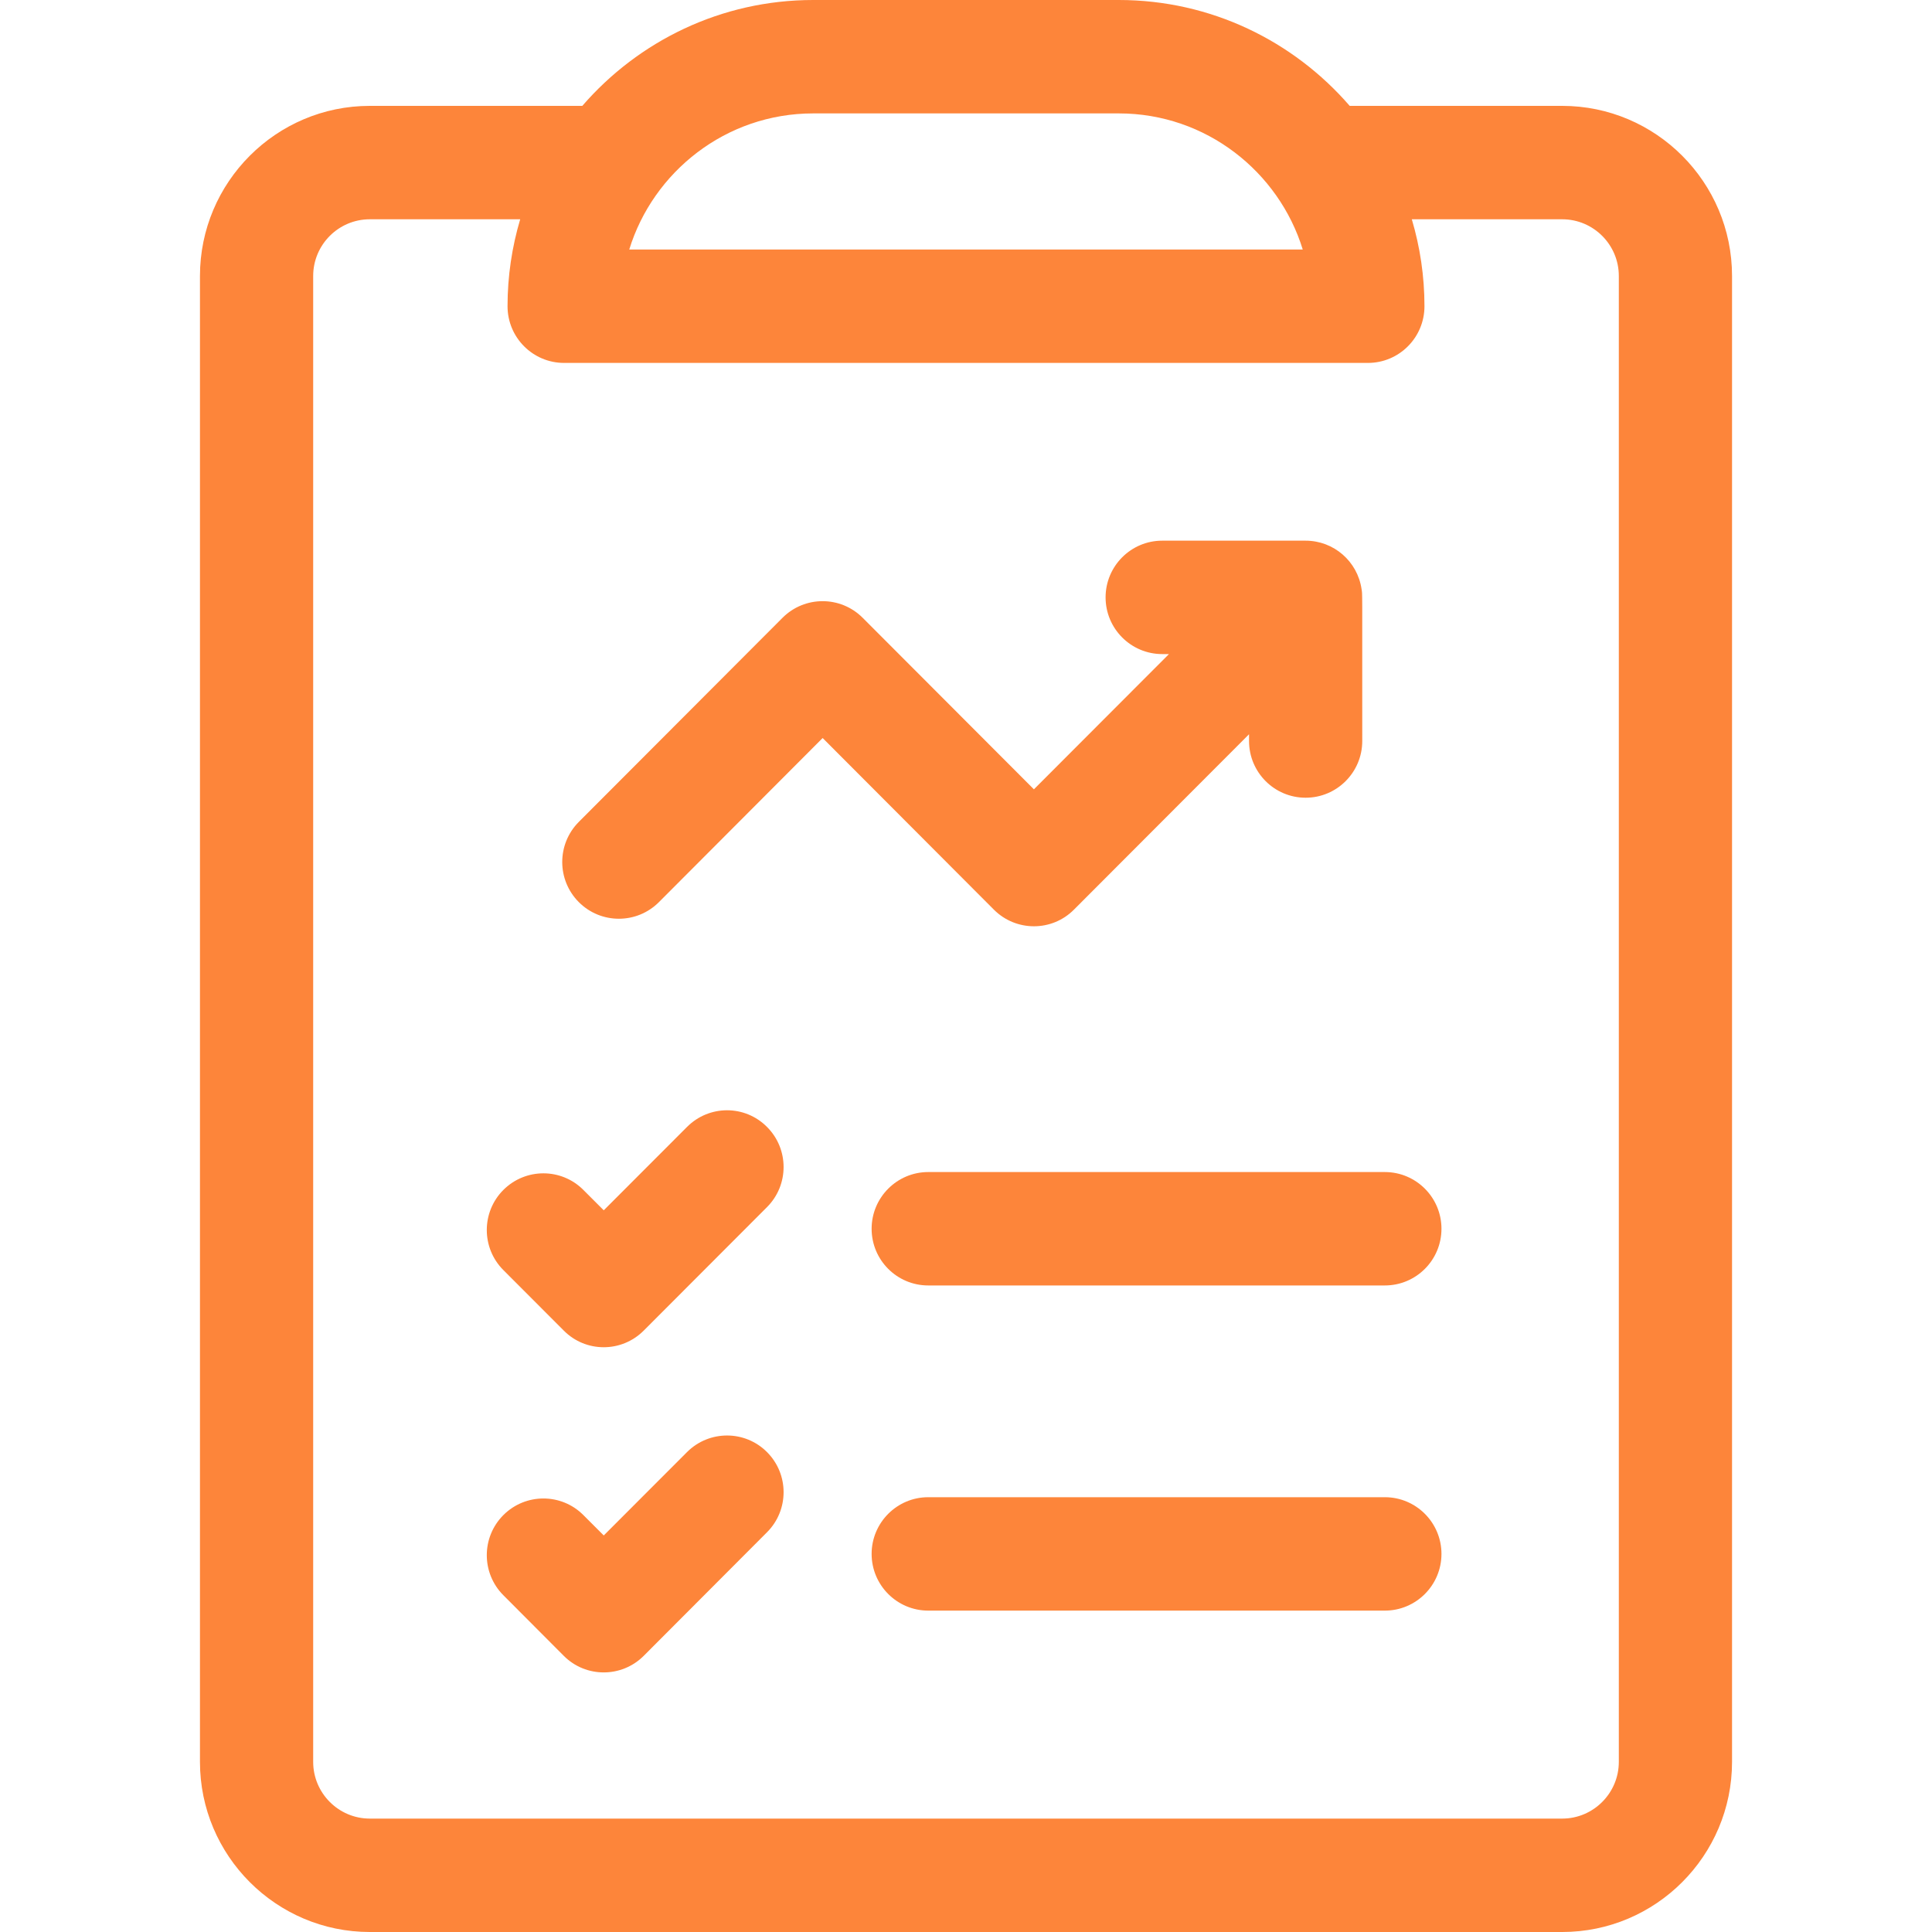
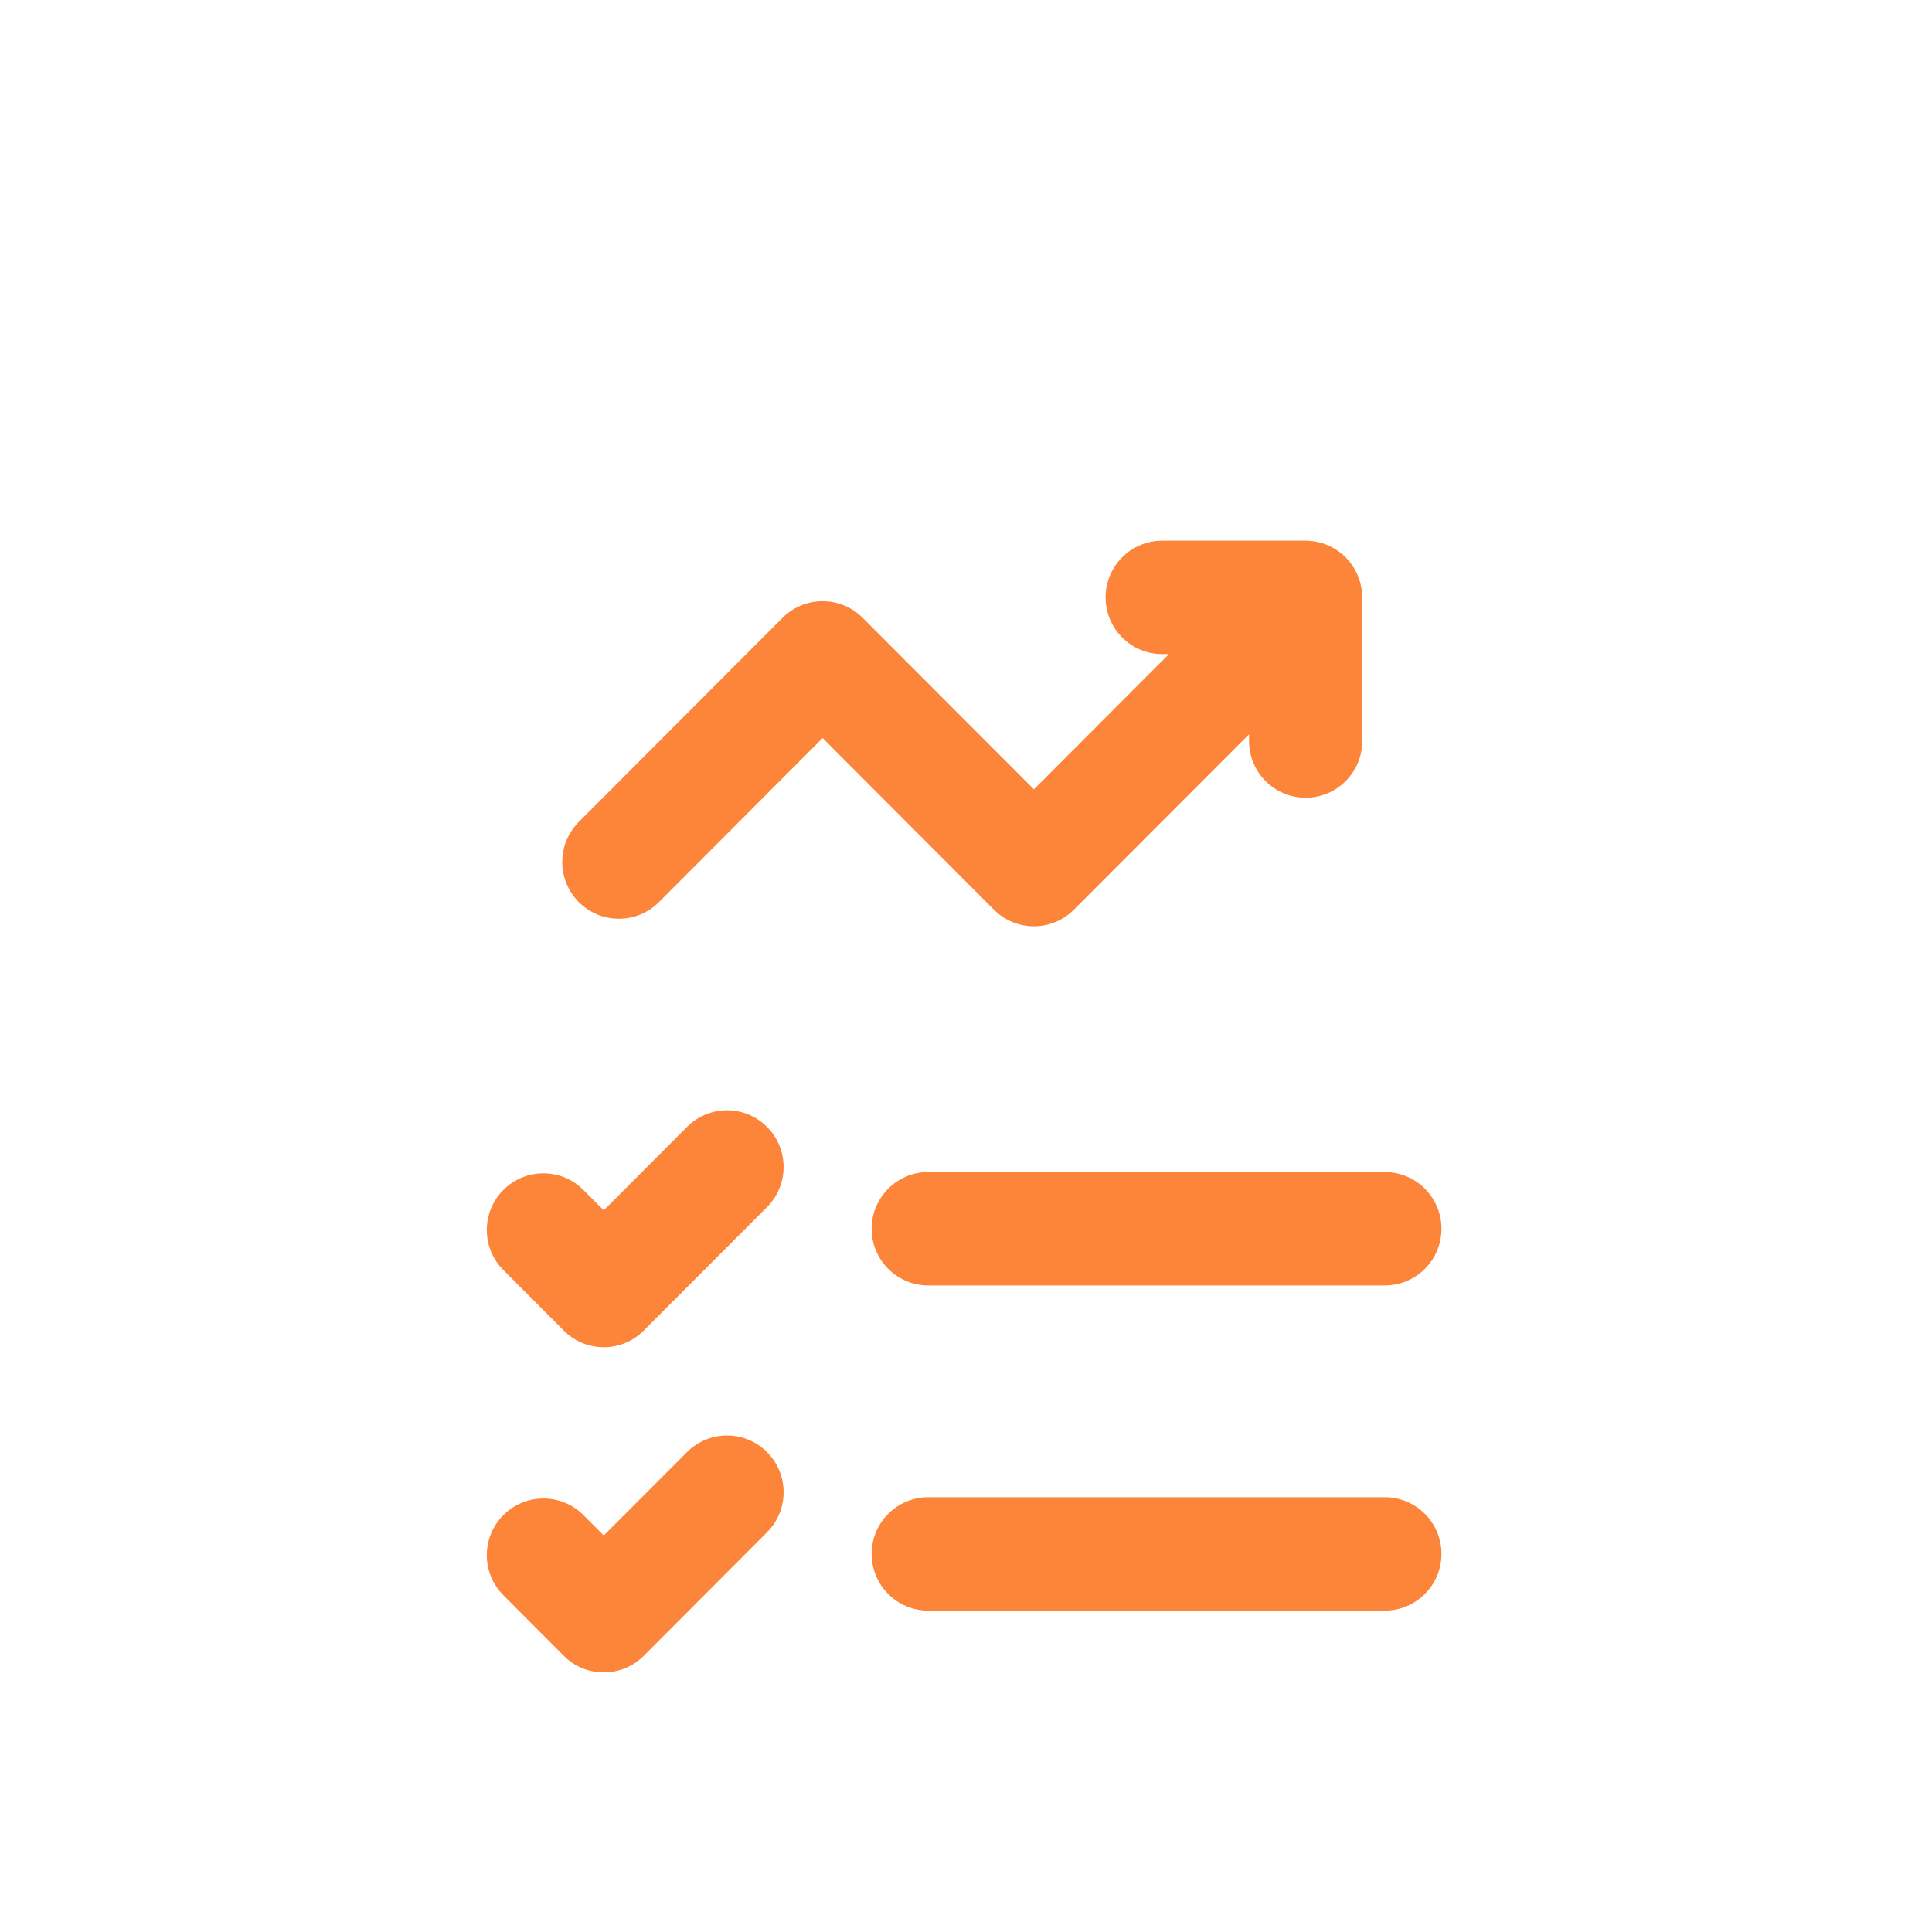
<svg xmlns="http://www.w3.org/2000/svg" width="20" height="20" viewBox="0 0 20 20" fill="none">
  <g clip-path="url(#clip0_5272_64704)">
-     <path d="M16.172 1.096H13.972C13.391 0.425 12.536 0 11.582 0H8.418C7.465 0 6.609 0.425 6.028 1.096H3.828C2.859 1.096 2.07 1.886 2.07 2.857V18.239C2.07 19.21 2.859 20 3.828 20H16.172C17.141 20 17.93 19.21 17.93 18.239V2.857C17.93 1.886 17.141 1.096 16.172 1.096ZM8.418 1.174H11.582C12.487 1.174 13.239 1.78 13.486 2.583H6.514C6.76 1.782 7.511 1.174 8.418 1.174ZM16.758 18.239C16.758 18.562 16.495 18.826 16.172 18.826H3.828C3.505 18.826 3.242 18.562 3.242 18.239V2.857C3.242 2.533 3.505 2.27 3.828 2.27H5.385C5.3 2.556 5.254 2.858 5.254 3.17C5.254 3.494 5.516 3.757 5.84 3.757H14.16C14.484 3.757 14.746 3.494 14.746 3.17C14.746 2.858 14.7 2.556 14.615 2.27H16.172C16.495 2.27 16.758 2.533 16.758 2.857V18.239Z" fill="#FD853A" />
    <path d="M7.112 11.666L6.25 12.529L6.039 12.318C5.811 12.089 5.44 12.089 5.211 12.318C4.982 12.547 4.982 12.919 5.211 13.148L5.836 13.774C6.064 14.004 6.435 14.004 6.664 13.774L7.94 12.496C8.169 12.267 8.169 11.895 7.94 11.666C7.712 11.436 7.341 11.436 7.112 11.666Z" fill="#FD853A" />
    <path d="M14.336 12.133H9.609C9.286 12.133 9.023 12.396 9.023 12.72C9.023 13.045 9.286 13.307 9.609 13.307H14.336C14.659 13.307 14.922 13.045 14.922 12.72C14.922 12.396 14.659 12.133 14.336 12.133Z" fill="#FD853A" />
    <path d="M7.112 15.032L6.25 15.895L6.039 15.684C5.811 15.455 5.44 15.455 5.211 15.684C4.982 15.913 4.982 16.285 5.211 16.514L5.836 17.141C6.064 17.37 6.435 17.37 6.664 17.141L7.94 15.862C8.169 15.633 8.169 15.261 7.94 15.032C7.712 14.803 7.341 14.803 7.112 15.032Z" fill="#FD853A" />
    <path d="M14.336 15.499H9.609C9.286 15.499 9.023 15.762 9.023 16.086C9.023 16.41 9.286 16.673 9.609 16.673H14.336C14.659 16.673 14.922 16.41 14.922 16.086C14.922 15.762 14.659 15.499 14.336 15.499Z" fill="#FD853A" />
    <path d="M11.117 9.417L12.93 7.601V7.671C12.93 7.995 13.192 8.258 13.516 8.258C13.839 8.258 14.102 7.995 14.102 7.671C14.102 6.01 14.104 6.165 14.095 6.099C14.053 5.812 13.808 5.597 13.515 5.597H12.031C11.708 5.597 11.445 5.86 11.445 6.184C11.445 6.508 11.708 6.771 12.031 6.771H12.101L10.703 8.171L8.93 6.395C8.701 6.166 8.33 6.166 8.101 6.395L5.992 8.508C5.763 8.738 5.763 9.109 5.992 9.339C6.221 9.568 6.592 9.568 6.821 9.339L8.516 7.64L10.289 9.417C10.518 9.646 10.889 9.646 11.117 9.417Z" fill="#FD853A" />
  </g>
  <defs>
    <clipPath id="clip0_5272_64704">
      <rect width="20" height="20" fill="white" />
    </clipPath>
  </defs>
</svg>